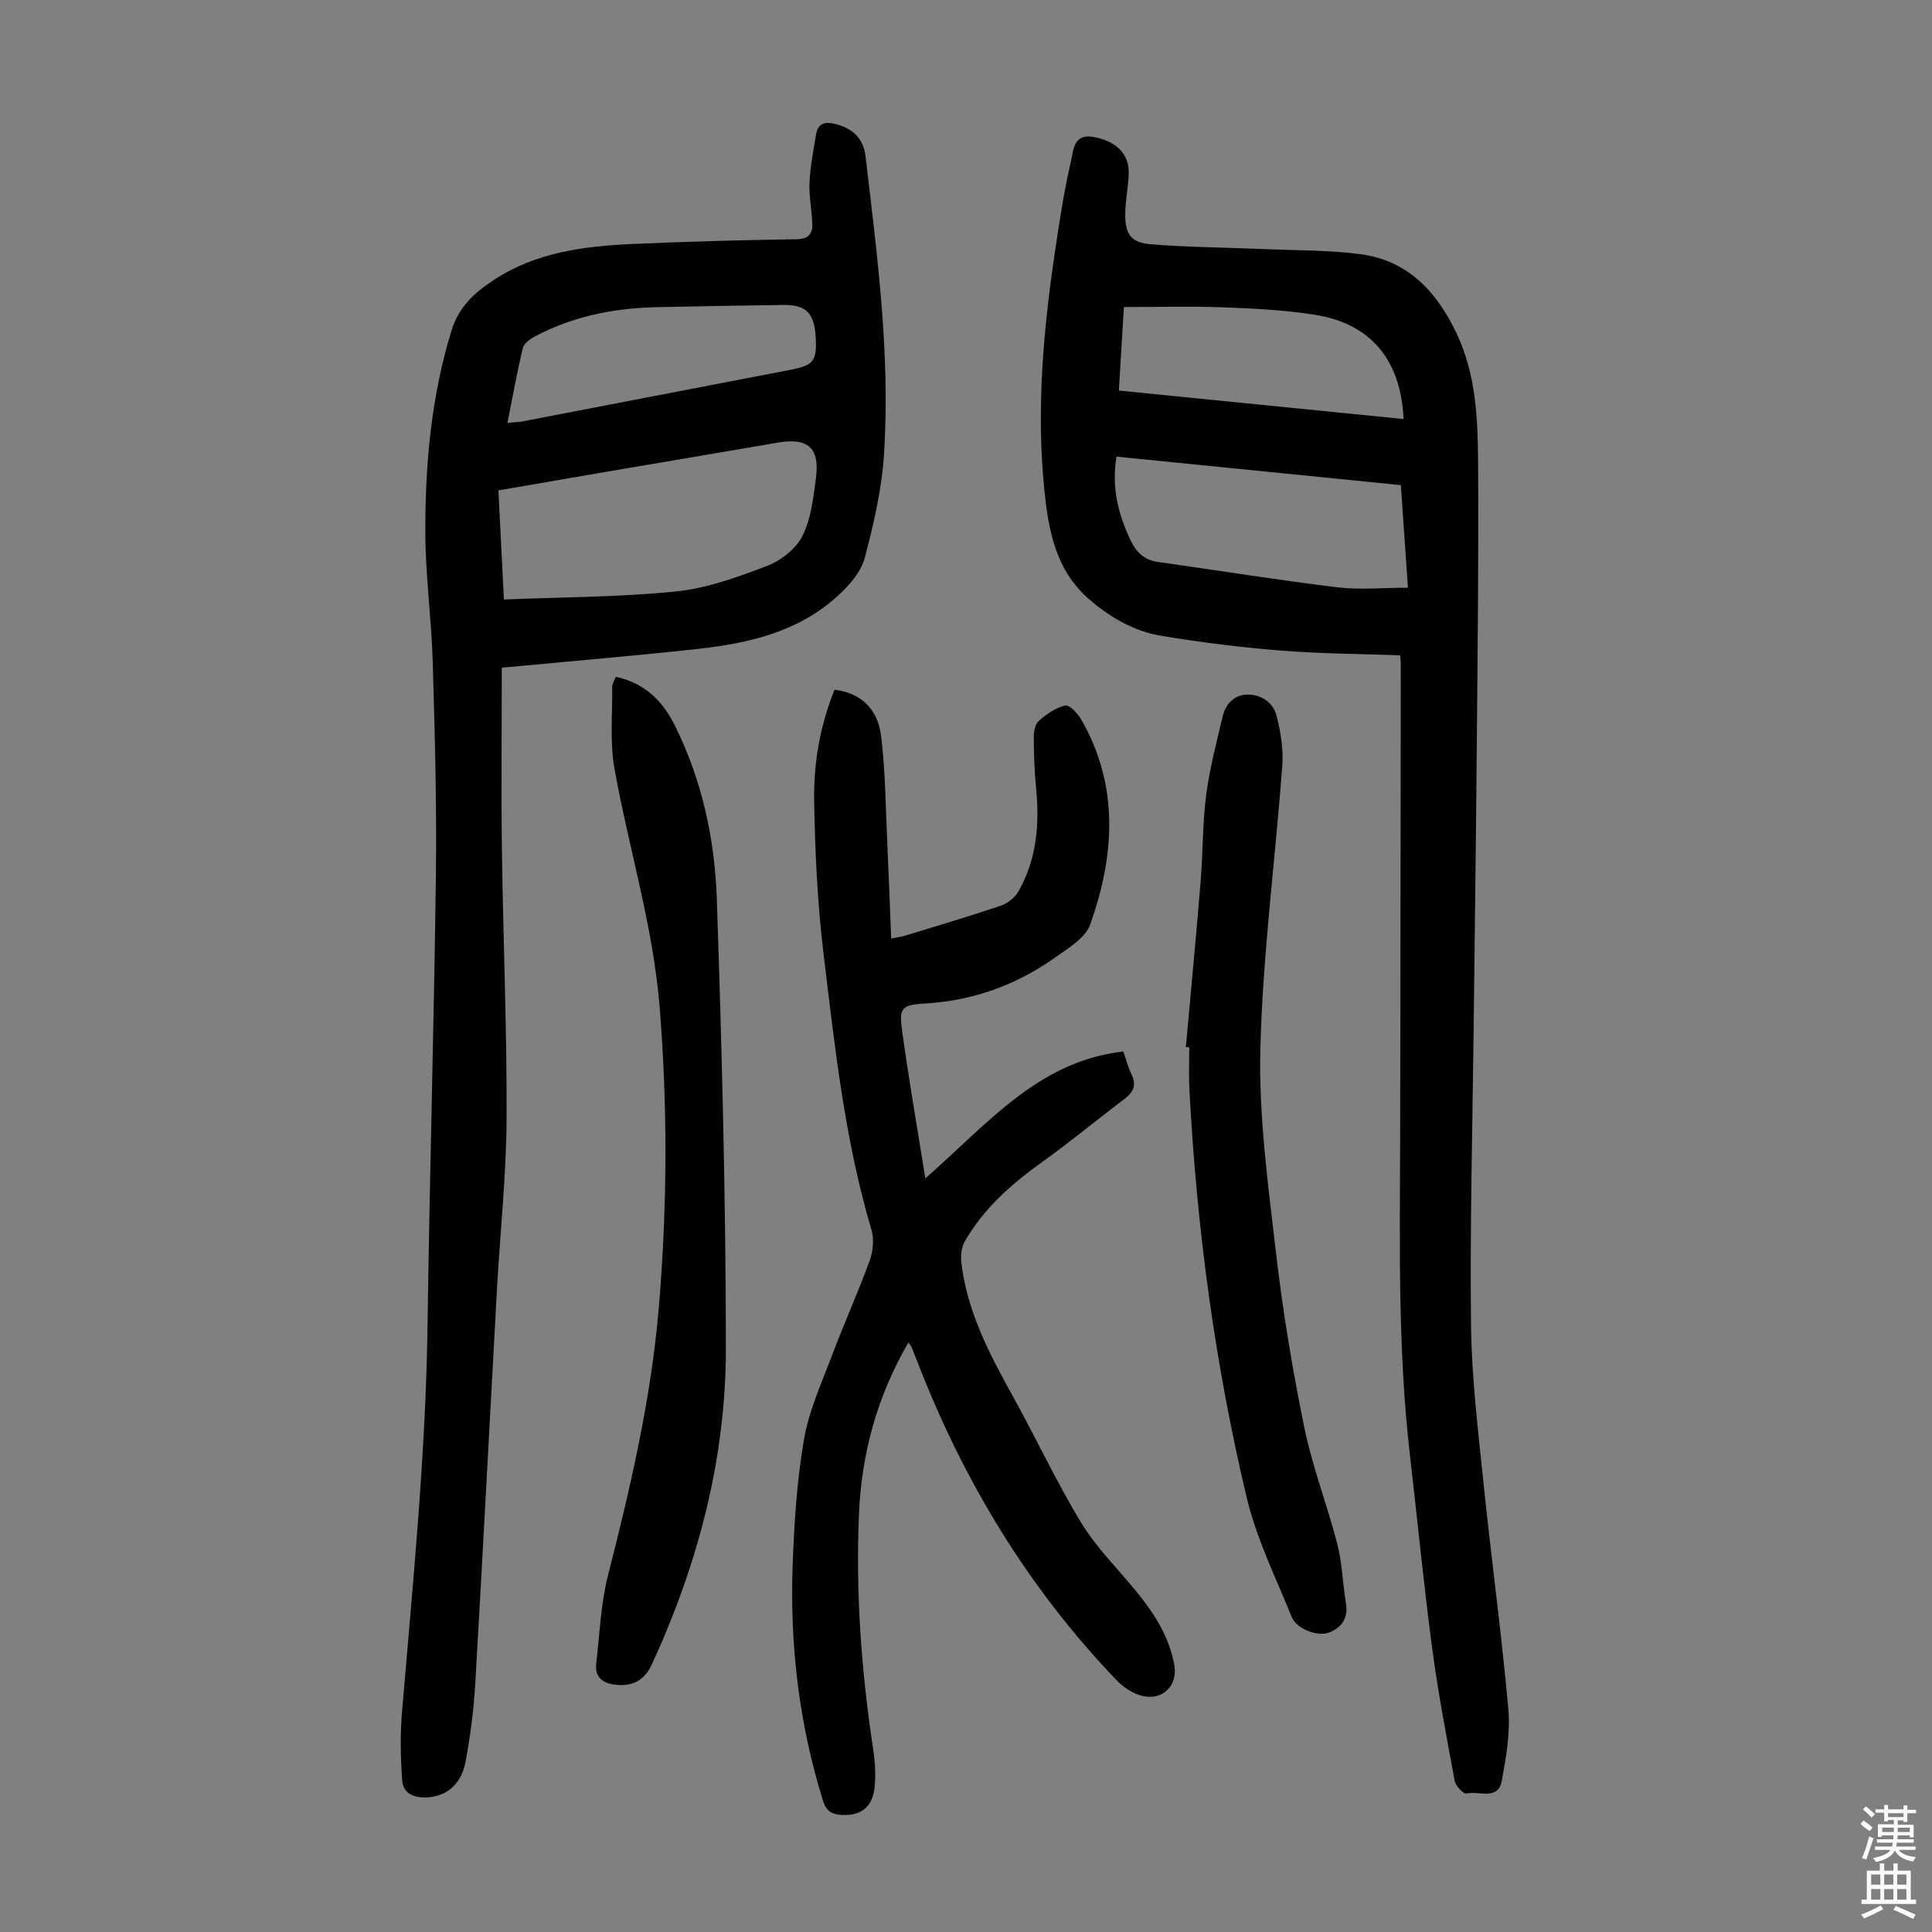
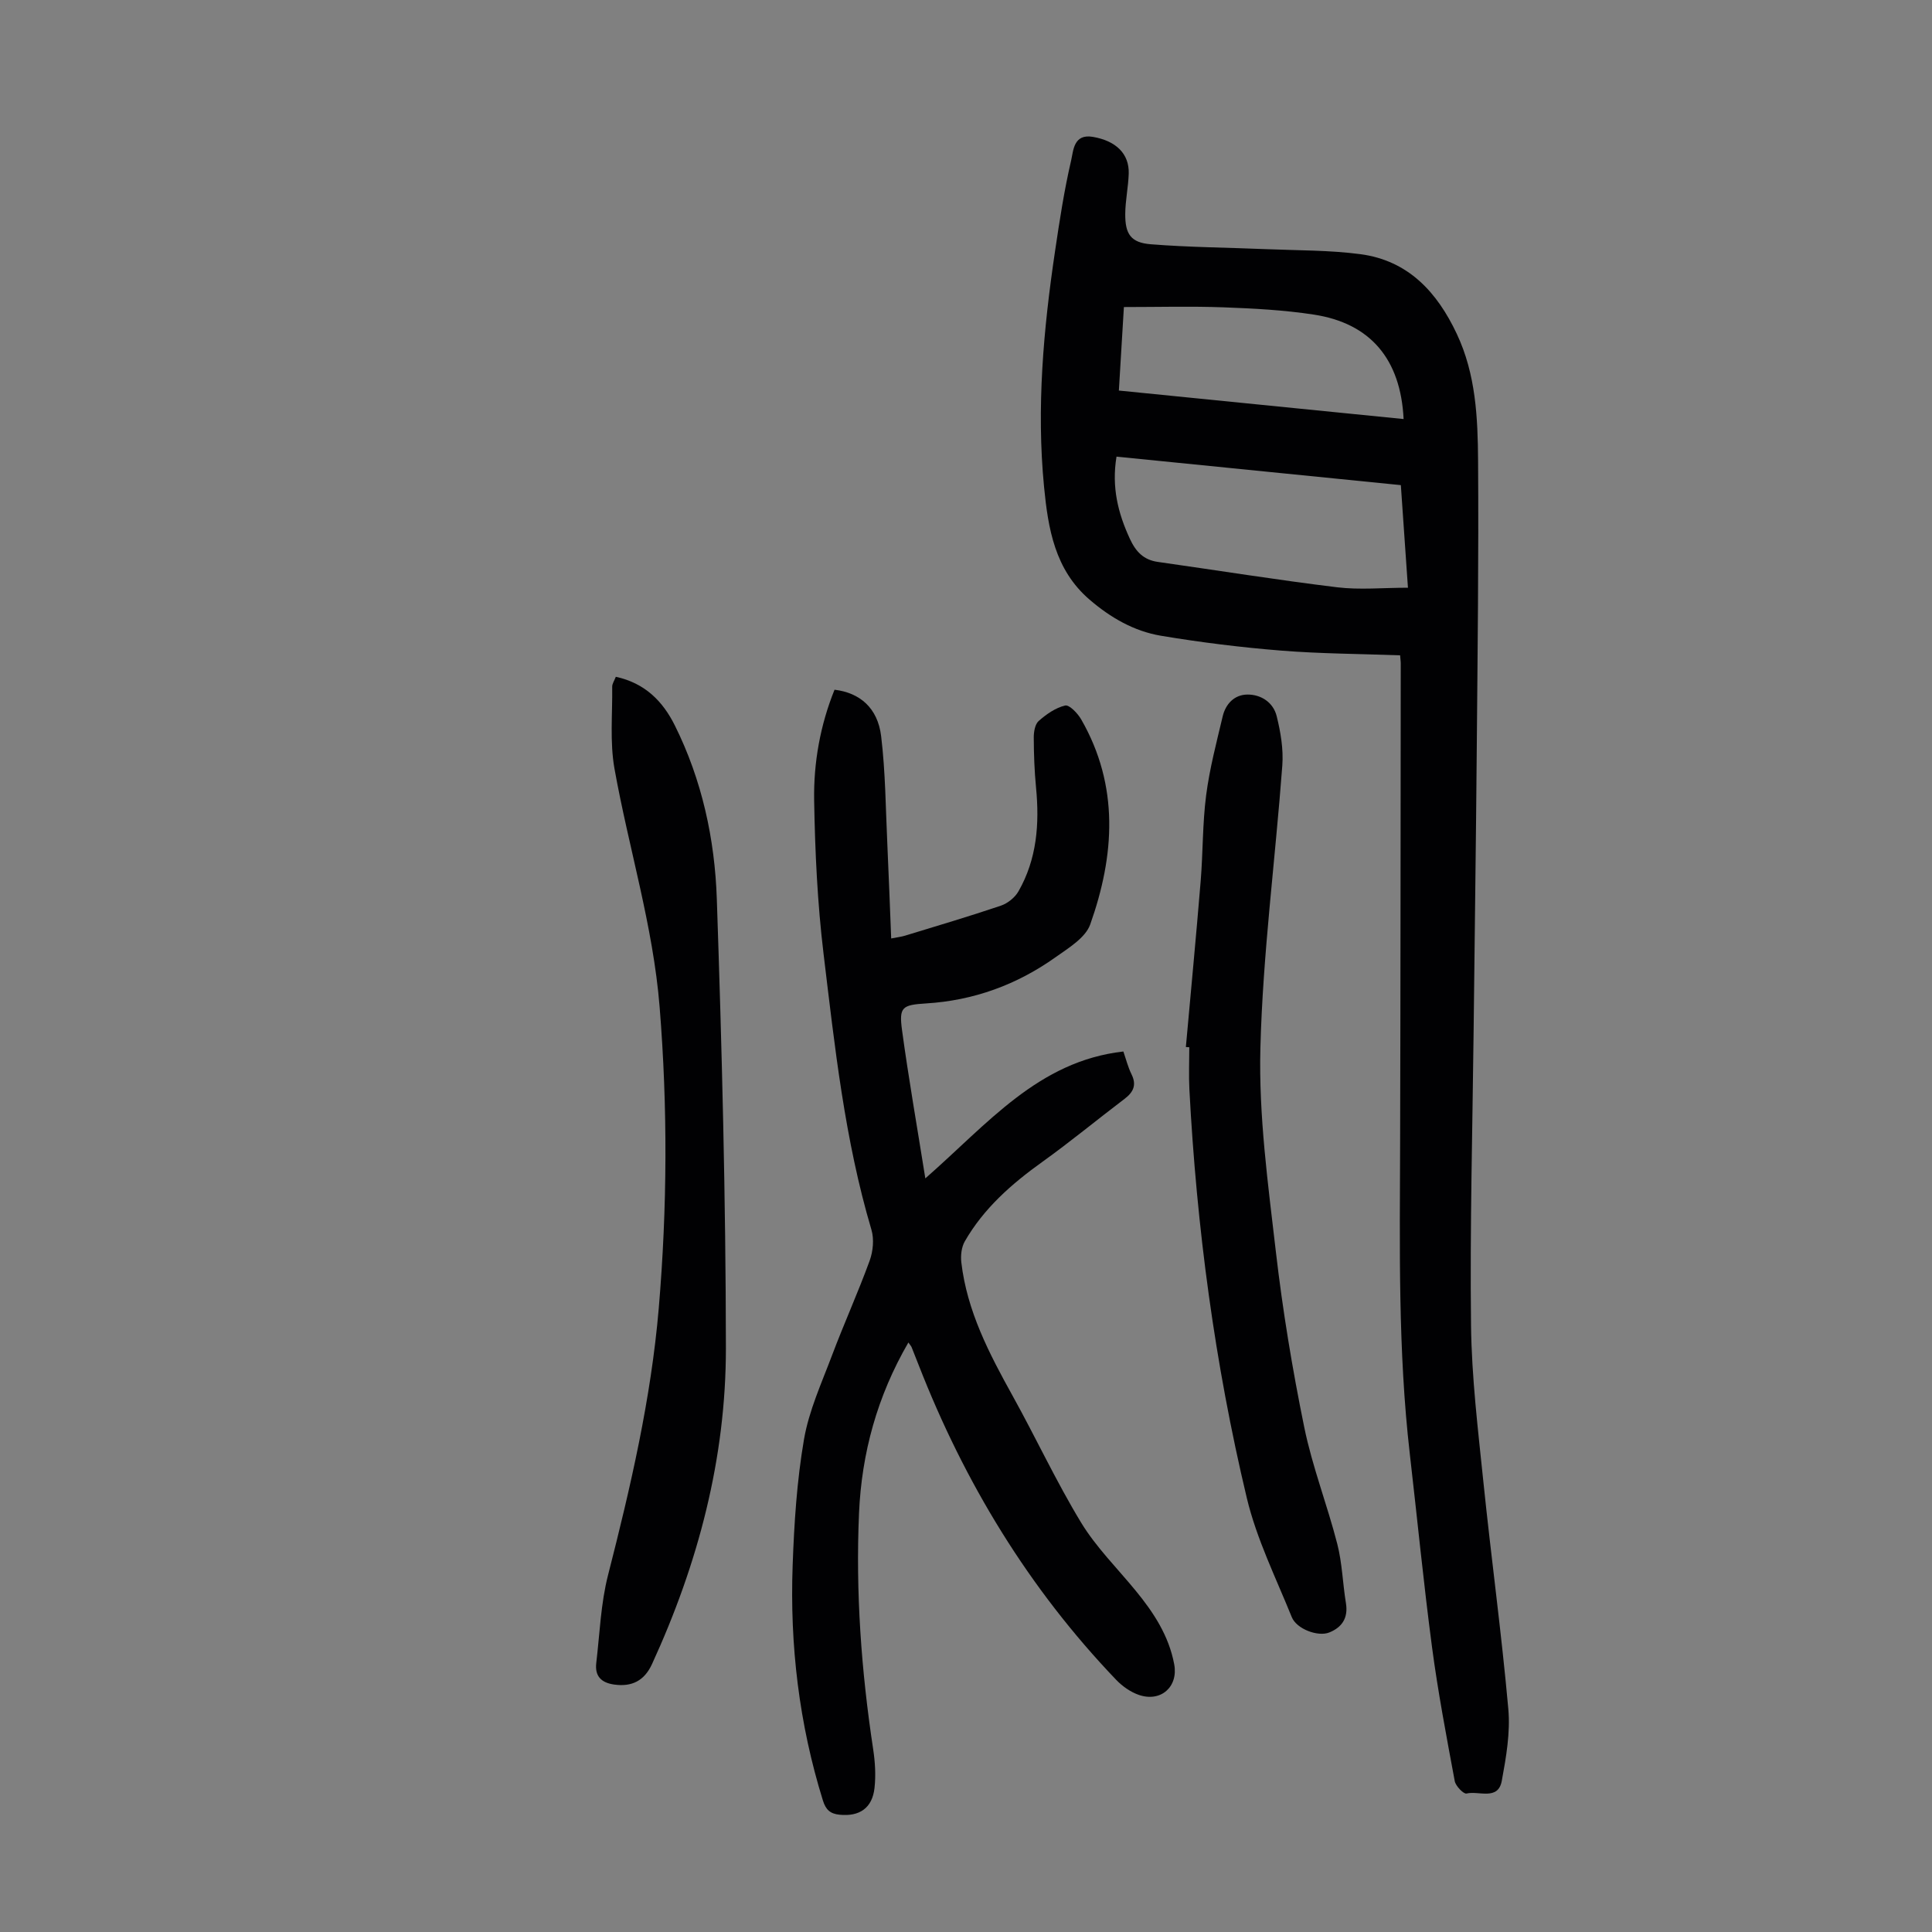
<svg xmlns="http://www.w3.org/2000/svg" enable-background="new 0 0 400 400" viewBox="0 0 400 400">
  <rect x="0" y="0" width="400" height="400" fill="#808080" stroke="none" />
  <g fill="#010103">
    <path d="m289.88 135.68c-8.37-.31-16.53-.33-24.64-.98-8.33-.67-16.66-1.7-24.9-3.08-5.57-.94-10.45-3.76-14.79-7.5-7.17-6.18-8.55-14.7-9.39-23.32-1.59-16.37-.13-32.63 2.28-48.83.93-6.28 1.89-12.58 3.33-18.76.47-2.03.49-5.57 4.52-4.87 4.77.83 7.53 3.49 7.4 7.62-.09 2.78-.7 5.56-.72 8.34-.03 4.16 1.16 5.94 5.27 6.27 8 .64 16.04.68 24.06 1.02 6.45.27 12.95.19 19.33 1.03 9.92 1.31 15.91 7.84 19.99 16.52 3.94 8.36 4.34 17.35 4.4 26.27.14 19.81-.1 39.62-.27 59.43-.16 19.47-.44 38.95-.65 58.42-.23 20.37-.78 40.74-.54 61.11.13 10.82 1.45 21.65 2.56 32.45 1.61 15.68 3.76 31.3 5.16 47 .44 4.89-.45 9.99-1.35 14.88-.77 4.17-4.78 2.01-7.3 2.63-.59.15-2.25-1.54-2.44-2.57-1.71-9.21-3.47-18.42-4.7-27.7-1.76-13.3-3.06-26.67-4.6-40-2.48-21.52-2.07-43.12-2.01-64.72.09-32.91.09-65.82.13-98.74.02-.44-.05-.88-.13-1.92zm-58.72-41.14c-1.04 6.35.32 11.72 2.77 17.02 1.24 2.68 2.84 4.36 5.8 4.78 12.37 1.75 24.7 3.74 37.1 5.25 4.69.57 9.51.09 14.67.09-.52-7.59-.99-14.34-1.47-21.24-19.76-1.98-39.19-3.93-58.87-5.9zm59.44-7.78c-.6-12.41-6.88-19.82-18.55-21.62-6.17-.95-12.46-1.28-18.7-1.51-6.78-.25-13.57-.06-20.66-.06-.36 6.03-.7 11.54-1.04 17.29 19.8 1.99 39.24 3.93 58.95 5.9z" />
-     <path d="m103.89 138.23c0 12.93-.14 25.46.03 37.97.25 18.46 1.05 36.92.96 55.38-.05 11.73-1.33 23.45-1.98 35.18-1.51 27.25-2.91 54.52-4.5 81.77-.32 5.45-1.01 10.92-2.03 16.28-.9 4.71-4.01 7.14-7.98 7.32-2.68.12-4.94-.78-5.13-3.57-.32-4.63-.43-9.33-.04-13.95 2.24-26.75 4.94-53.47 5.3-80.35.43-31.1 1.34-62.2 1.73-93.3.18-14.65-.23-29.32-.66-43.97-.27-9.04-1.54-18.07-1.54-27.1 0-14 1.26-27.88 5.42-41.42 1.52-4.96 4.72-7.83 8.7-10.46 8.78-5.8 18.73-7.04 28.85-7.5 11.28-.51 22.58-.8 33.88-.98 2.4-.04 3.33-1.03 3.28-3.08-.08-2.89-.71-5.79-.58-8.67.16-3.39.82-6.77 1.4-10.12.36-2.07 1.76-2.49 3.73-2.04 3.75.86 6.03 3.01 6.47 6.72 2.41 20.45 5.13 40.91 3.84 61.54-.46 7.28-2.13 14.56-4.01 21.65-.76 2.87-3.15 5.6-5.44 7.71-8.2 7.59-18.58 9.96-29.27 11.13-12 1.31-24.03 2.33-36.05 3.47-1.56.15-3.11.28-4.38.39zm-.7-36.7c.38 7.47.74 14.67 1.14 22.59 12.17-.5 23.93-.48 35.56-1.66 6.42-.65 12.77-2.94 18.86-5.27 2.89-1.1 6.02-3.53 7.37-6.2 1.81-3.56 2.27-7.91 2.81-11.99.83-6.28-1.67-8.43-7.84-7.37-11.56 1.99-23.12 3.93-34.68 5.9-7.68 1.31-15.35 2.64-23.22 4zm1.87-13.97c1.41-.14 2.29-.16 3.15-.32 18.53-3.56 37.05-7.13 55.58-10.7 4.76-.92 5.45-1.92 5.05-7.26-.34-4.49-2.08-6.19-6.52-6.14-8.83.11-17.65.26-26.47.46-8.81.2-17.29 1.9-25.14 6.07-.99.53-2.23 1.45-2.46 2.4-1.2 4.97-2.1 10.01-3.19 15.49z" />
    <path d="m188.07 277.95c-6.46 11.14-9.68 22.92-10.22 35.36-.71 16.36.47 32.65 2.93 48.85.4 2.63.57 5.38.28 8.01-.46 4.19-3.13 5.96-7.22 5.55-1.96-.19-2.87-1.04-3.46-2.93-4.94-15.87-6.87-32.16-6.27-48.7.31-8.7.87-17.47 2.34-26.04 1.02-5.96 3.64-11.68 5.8-17.41 2.48-6.59 5.39-13.01 7.8-19.62.71-1.95.95-4.47.37-6.42-5.54-18.66-7.59-37.92-9.91-57.11-1.27-10.52-1.77-21.18-1.95-31.78-.13-7.82 1.26-15.57 4.22-22.91 5.22.62 8.94 3.75 9.65 9.61.91 7.53.94 15.16 1.3 22.75.29 6.25.51 12.49.78 19.14 1.25-.25 2.08-.34 2.87-.58 6.63-2.03 13.28-3.99 19.84-6.21 1.41-.48 2.92-1.69 3.65-2.98 3.81-6.67 4.36-13.96 3.63-21.47-.33-3.44-.46-6.9-.47-10.35-.01-1.17.25-2.76 1.02-3.44 1.58-1.39 3.49-2.74 5.48-3.2.86-.2 2.61 1.63 3.33 2.89 7.91 13.79 6.92 28.16 1.86 42.43-.99 2.78-4.49 4.88-7.19 6.8-8 5.69-16.94 8.96-26.81 9.56-4.98.31-5.61.77-4.96 5.56 1.35 9.93 3.09 19.8 4.82 30.66 12.94-11.32 23.38-24.27 41-26.27.56 1.62.96 3.24 1.68 4.7 1.12 2.25.39 3.72-1.45 5.12-5.7 4.32-11.22 8.89-17.03 13.05-6.35 4.55-12.11 9.61-16.03 16.44-.69 1.2-.88 2.92-.72 4.33 1.17 10.1 5.77 18.9 10.61 27.63 4.83 8.7 9.03 17.76 14.18 26.25 3.1 5.1 7.47 9.43 11.29 14.09 3.73 4.54 6.9 9.36 8 15.28.86 4.64-2.76 7.89-7.33 6.32-1.71-.59-3.38-1.77-4.65-3.08-18.12-18.92-31.44-40.87-40.93-65.21-.49-1.25-.98-2.5-1.48-3.74-.09-.2-.26-.37-.65-.93z" />
    <path d="m127.5 140.12c6.07 1.32 9.74 5.1 12.22 10.08 5.62 11.29 8.27 23.51 8.69 35.93 1.05 30.97 1.85 61.95 1.88 92.93.02 22.86-5.75 44.69-15.3 65.47-1.59 3.47-4.19 4.75-7.83 4.24-2.7-.38-4.03-1.76-3.71-4.46.72-6.09.93-12.32 2.44-18.21 4.66-18.22 8.9-36.47 10.5-55.26 1.76-20.78 1.86-41.54.18-62.34-1.35-16.82-6.4-32.88-9.35-49.36-.98-5.51-.4-11.29-.47-16.96-.02-.6.42-1.21.75-2.06z" />
    <path d="m245.52 216.78c1.03-11.47 2.13-22.93 3.07-34.4.48-5.91.37-11.88 1.13-17.74.71-5.49 2.14-10.9 3.42-16.31.61-2.58 2.41-4.5 5.1-4.53 2.88-.03 5.38 1.65 6.08 4.46.82 3.3 1.42 6.84 1.17 10.21-1.45 19.52-4.04 39-4.54 58.53-.36 14.01 1.58 28.13 3.2 42.11 1.41 12.19 3.42 24.35 5.88 36.38 1.67 8.18 4.76 16.06 6.84 24.17 1.02 3.97 1.12 8.18 1.79 12.25.5 3.05-.79 5.01-3.46 6.08-2.33.93-6.75-.71-7.75-3.18-3.3-8.15-7.28-16.18-9.31-24.66-6.63-27.79-10.39-56.05-11.89-84.6-.15-2.9-.02-5.82-.02-8.73-.24 0-.48-.02-.71-.04z" />
  </g>
-   <path d="m385.2 377.6.6-.7c.6.4 1.3.9 1.9 1.5l-.6.7c-.8-.5-1.4-1-1.9-1.5zm.3 7.1c.6-1.4 1.1-2.9 1.5-4.5.3.1.6.3.9.4-.5 1.4-1 2.9-1.5 4.4zm.2-10.1.6-.6c.7.5 1.3 1.1 1.9 1.6l-.7.7c-.6-.6-1.2-1.2-1.8-1.7zm8.4-.8h.8v.9h1.8v.7h-1.8v1.8h-.8v-.3h-1.2v.9h3.3v2.6h-.8v-.4h-2.5c0 .3 0 .6-.1.8h3.4v.7h-3.5c0 .3-.1.6-.1.8h4v.7h-3.5c.7.9 1.9 1.3 3.6 1.5-.2.2-.4.5-.6.9-1.9-.3-3.2-1.1-3.8-2.3-.5 1.1-1.8 2-3.9 2.4-.2-.3-.4-.5-.6-.8 1.9-.4 3.1-.9 3.6-1.7h-3.2v-.7h3.5c.1-.2.1-.5.2-.8h-3.3v-.7h3.4c0-.2 0-.5 0-.8h-2.4v.3h-.8v-2.6h3.3v-.9h-1.2v.3h-.8v-1.8h-1.8v-.7h1.8v-.9h.8v.9h3.2zm-4.4 5.5h2.4c0-.3 0-.6 0-.9h-2.4zm1.2-3.1h3.2v-.8h-3.2zm4.4 2.2h-2.4v.9h2.5v-.9z" fill="#fcfbfa" />
-   <path d="m389.2 385.8h.9v1.5h1.9v-1.5h.9v1.5h2.7v6h1.1v.9h-11.3v-.9h1.1v-6h2.7zm.2 8.7.5.8c-1.2.6-2.5 1.3-4 1.9-.2-.3-.3-.6-.6-.8 1.6-.6 3-1.3 4.1-1.9zm-2-4.3h1.9v-2.1h-1.9zm0 3.1h1.9v-2.2h-1.9zm2.7-3.1h1.9v-2.1h-1.9zm0 3.1h1.9v-2.2h-1.9zm2.4 1.3c1.4.6 2.7 1.2 4.1 1.8l-.5.9c-1.5-.7-2.8-1.4-4.1-1.9zm2.2-6.5h-1.9v2.1h1.9zm-1.9 5.2h1.9v-2.2h-1.9z" fill="#fcfbfa" />
</svg>